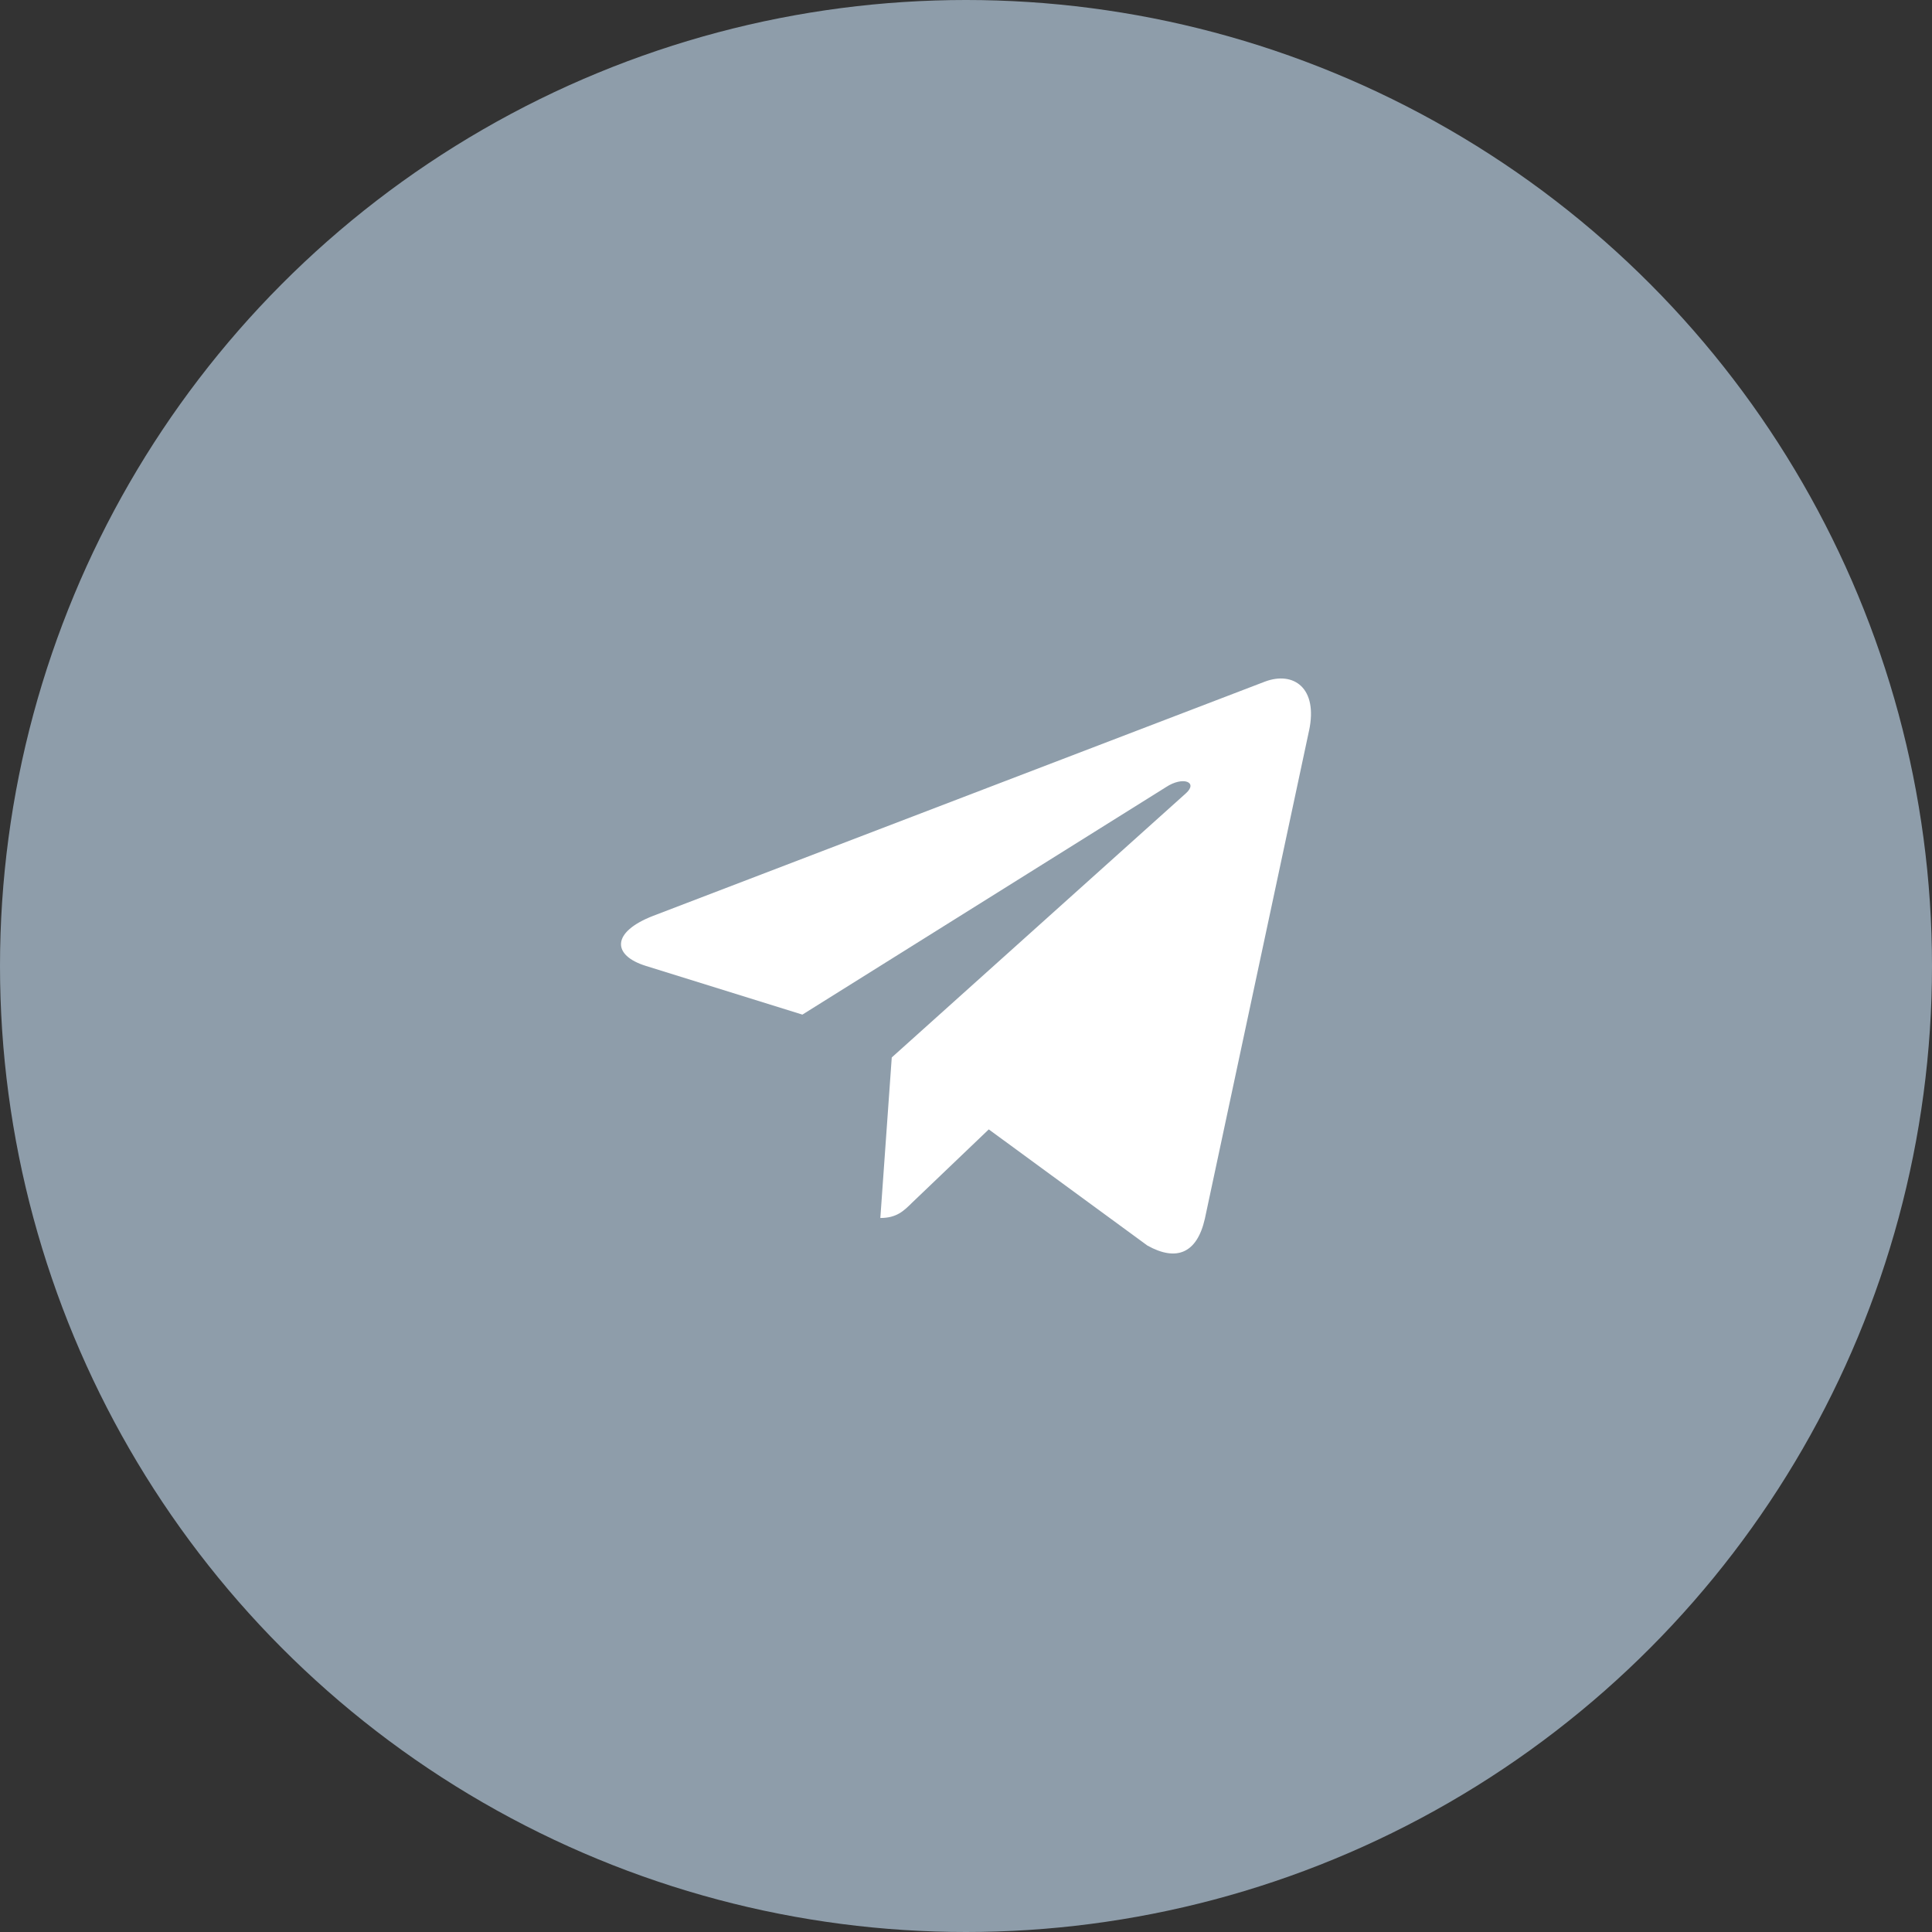
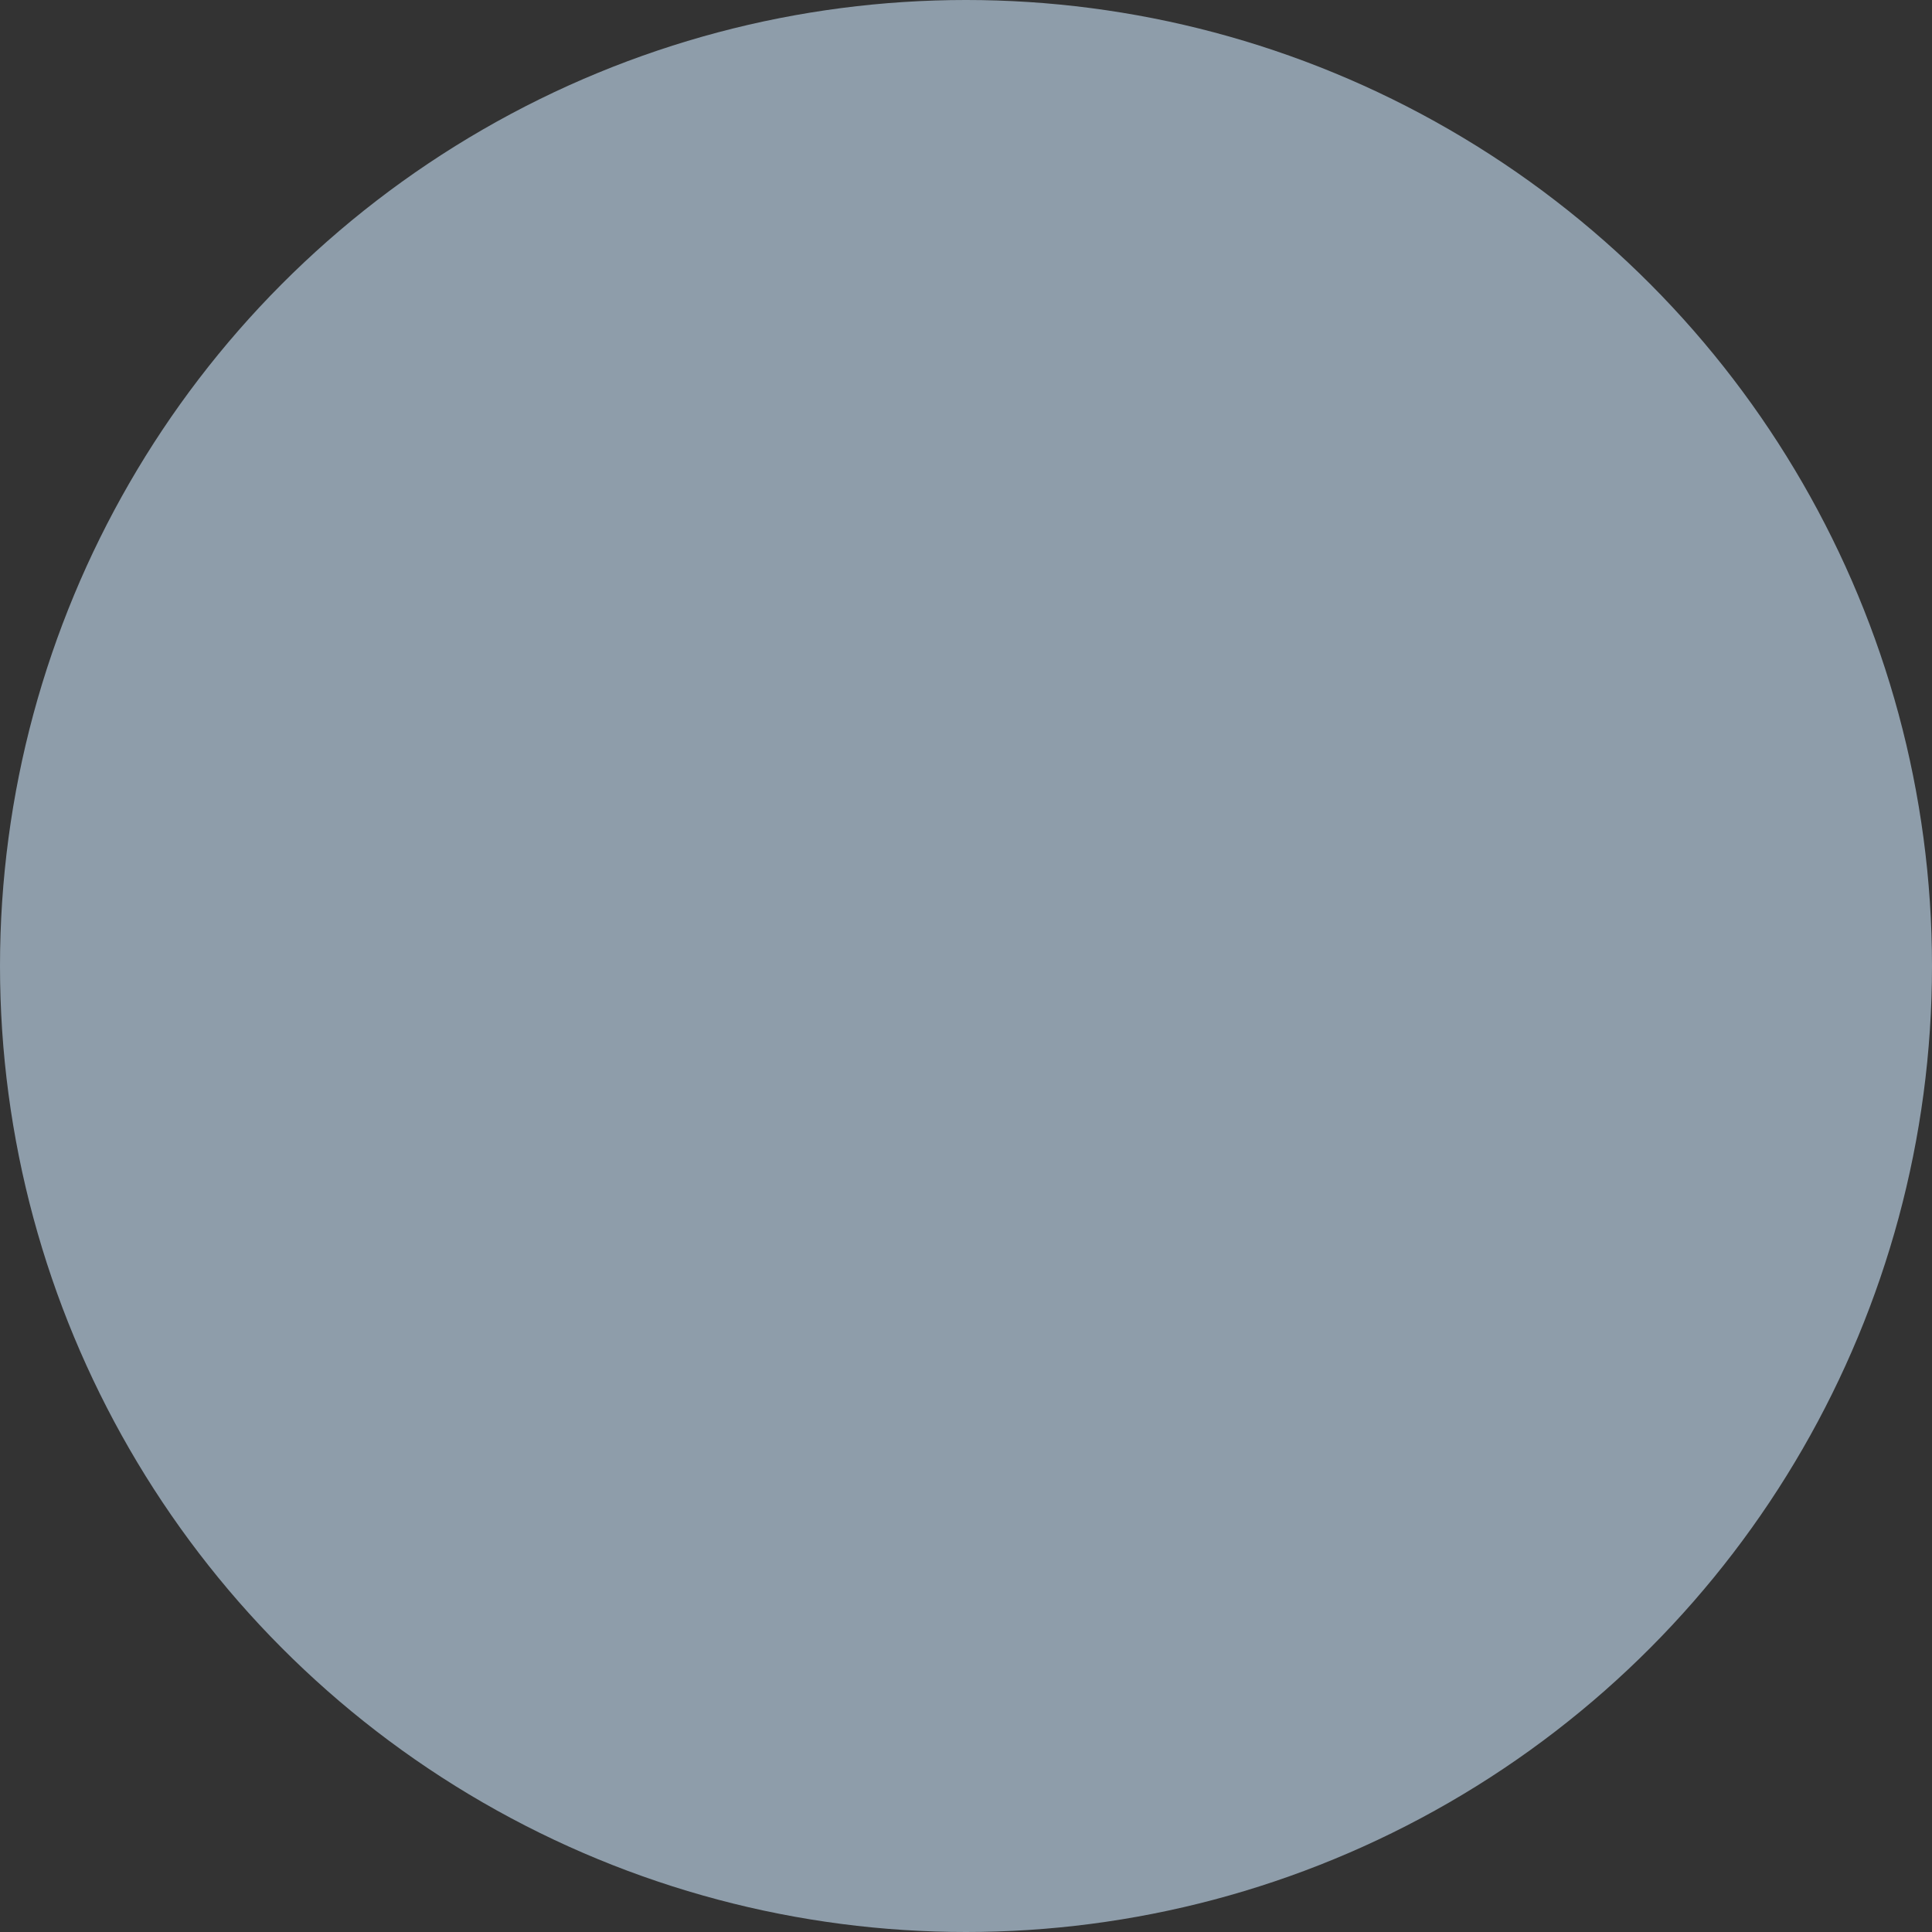
<svg xmlns="http://www.w3.org/2000/svg" width="56" height="56" viewBox="0 0 56 56" fill="none">
  <rect x="0" y="0" width="56" height="56" fill="#333333" stroke="none" />
  <circle cx="28" cy="28" r="28" fill="#8E9DAA" />
  <g clip-path="url(#clip0_75_11141)">
    <path d="M25.848 30.651L25.517 35.304C25.99 35.304 26.195 35.101 26.441 34.857L28.66 32.736L33.258 36.103C34.102 36.574 34.696 36.326 34.923 35.328L37.942 21.184L37.943 21.183C38.21 19.937 37.492 19.449 36.67 19.755L18.928 26.548C17.718 27.018 17.736 27.693 18.723 27.998L23.258 29.409L33.794 22.817C34.29 22.488 34.741 22.67 34.37 22.998L25.848 30.651Z" fill="white" />
  </g>
  <defs>
    <clipPath id="clip0_75_11141">
-       <rect width="20" height="20" fill="white" transform="translate(18 18)" />
-     </clipPath>
+       </clipPath>
  </defs>
</svg>